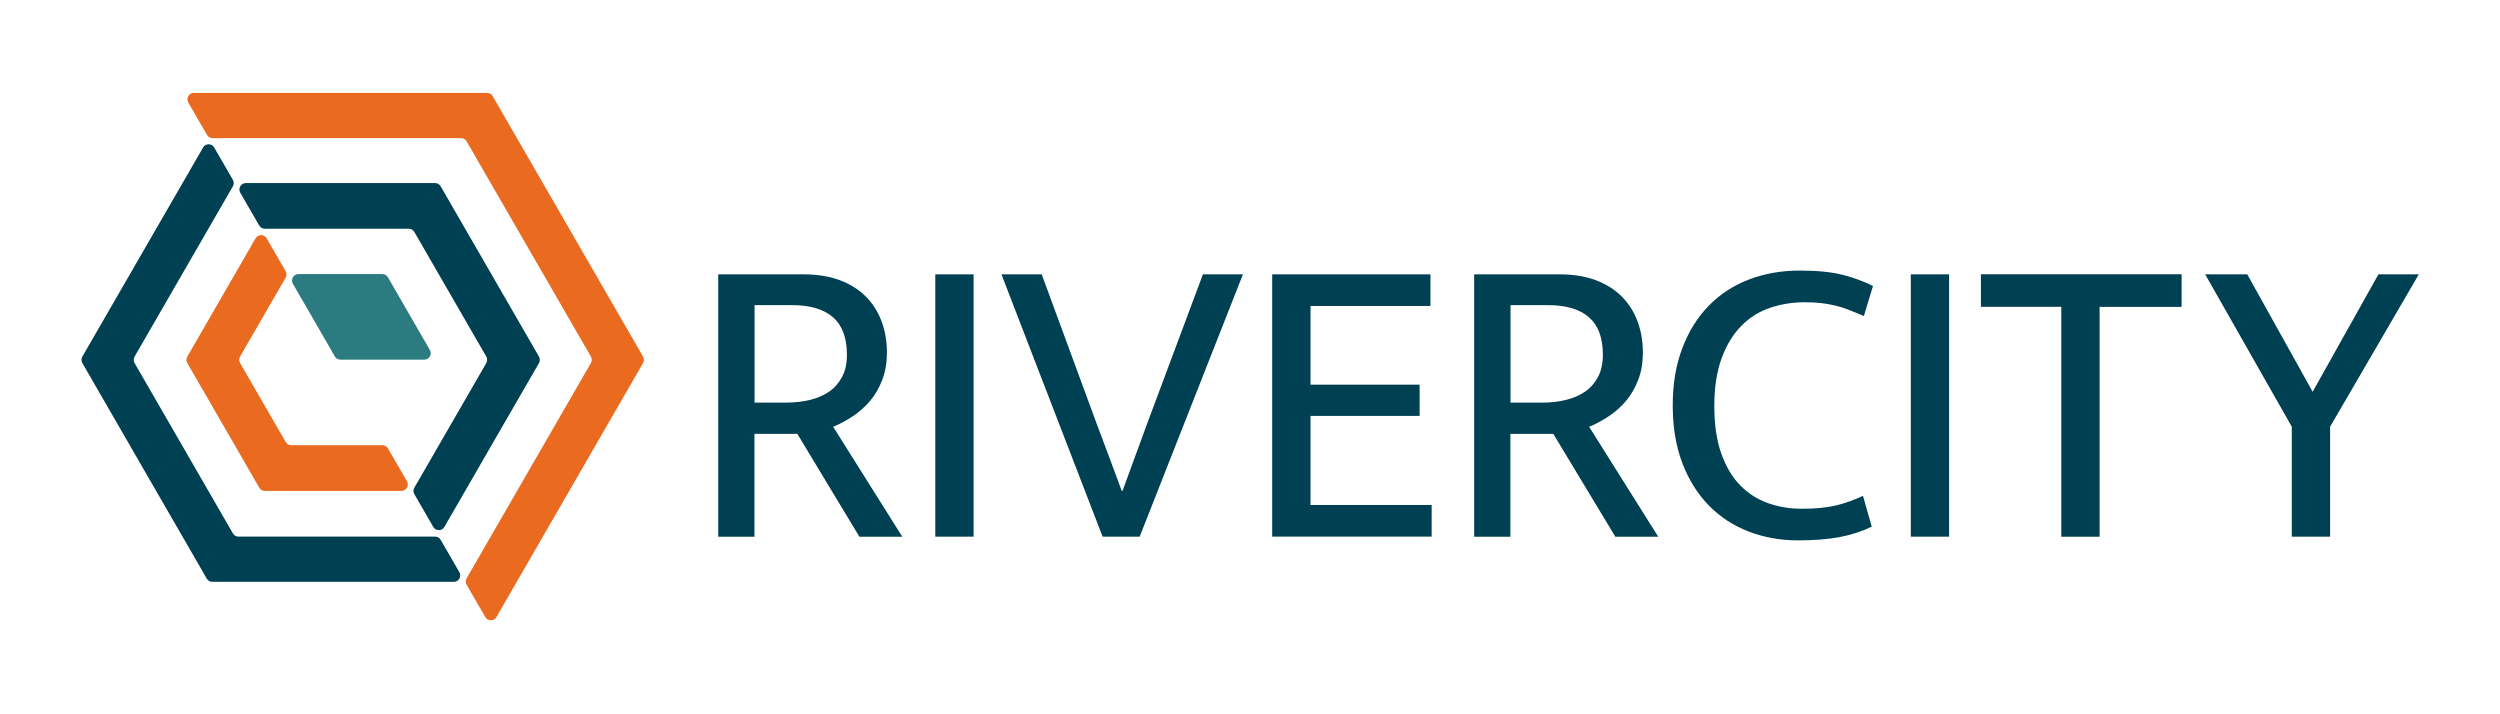
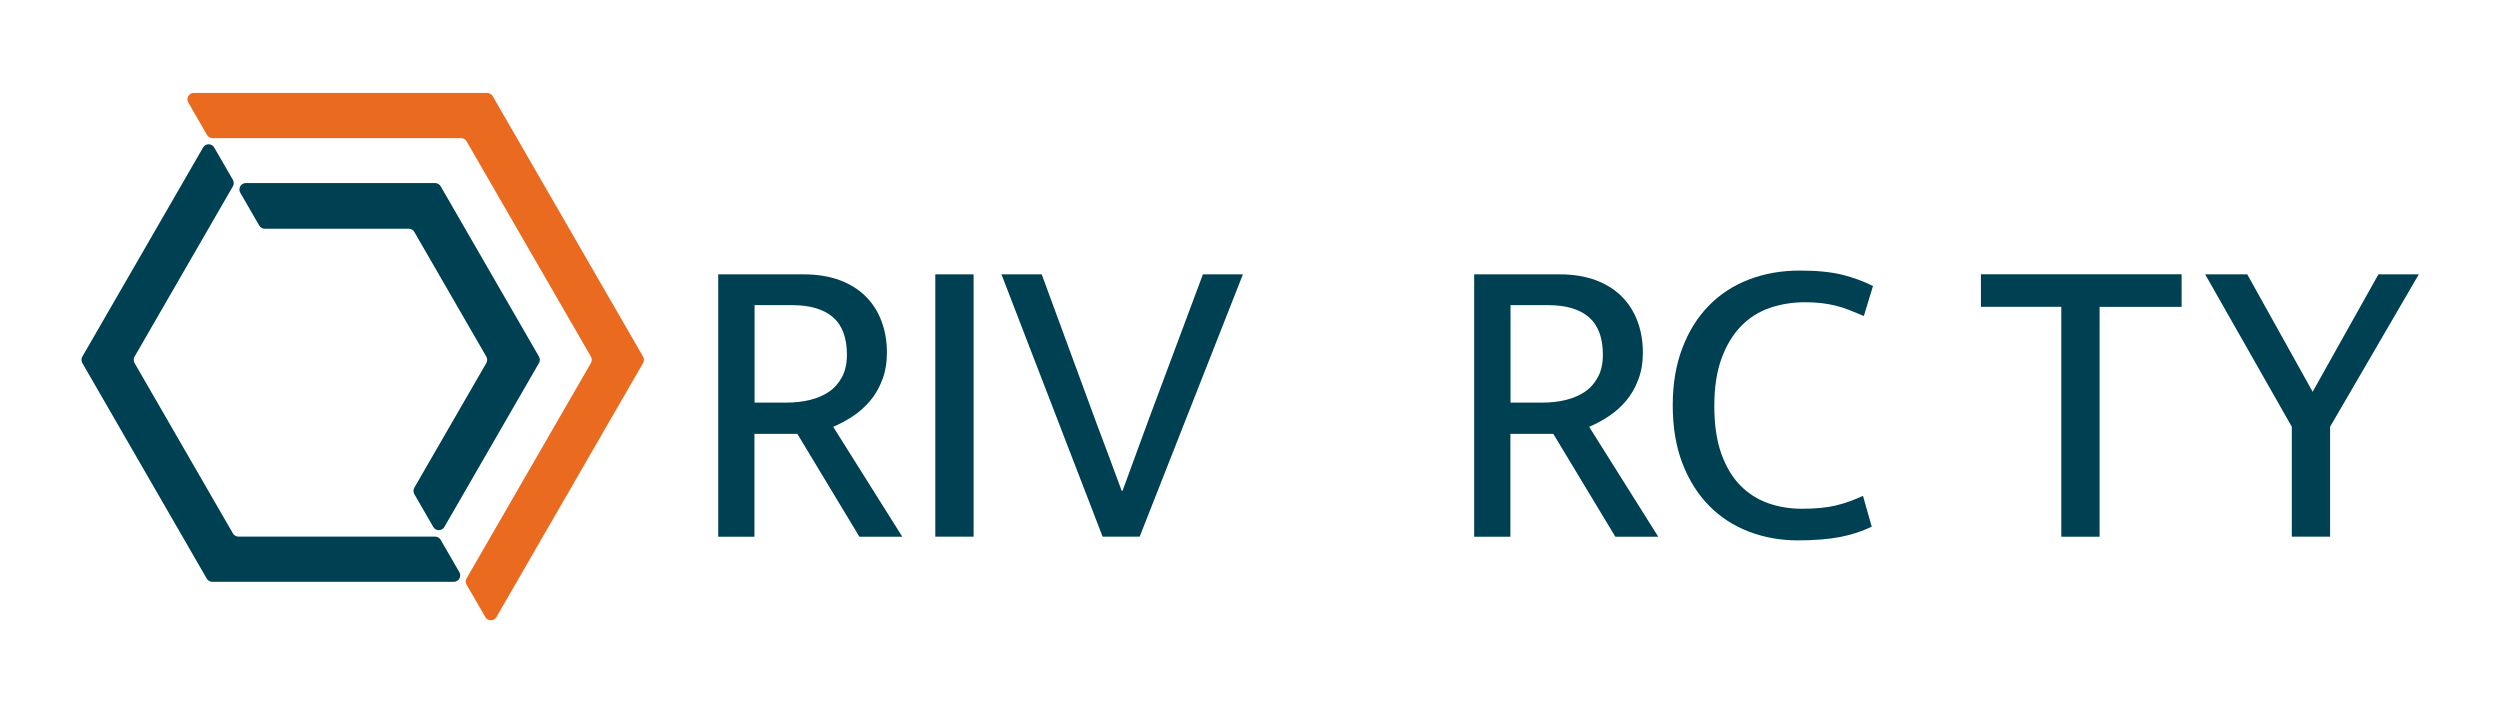
<svg xmlns="http://www.w3.org/2000/svg" id="Layer_1" viewBox="0 0 396.85 113.39">
  <defs>
    <style>.cls-1{fill:#004053;}.cls-2{fill:#ea6a20;}.cls-3{fill:#2c7b80;}</style>
  </defs>
  <g>
    <path class="cls-1" d="M114.02,43.55h13.55c2.16,0,4.06,.31,5.72,.92,1.65,.62,3.03,1.48,4.13,2.58,1.1,1.1,1.94,2.41,2.51,3.93,.57,1.52,.86,3.18,.86,4.99,0,1.59-.24,3.02-.73,4.3-.49,1.28-1.12,2.39-1.92,3.34s-1.71,1.76-2.74,2.45c-1.04,.68-2.08,1.25-3.14,1.69l10.97,17.45h-6.81l-9.85-16.33h-6.81v16.33h-5.75V43.55Zm5.75,20.36h5.02c1.37,0,2.63-.14,3.8-.43,1.17-.29,2.18-.73,3.04-1.32,.86-.6,1.54-1.38,2.05-2.35,.51-.97,.76-2.14,.76-3.5,0-2.69-.74-4.67-2.21-5.95-1.48-1.28-3.62-1.92-6.44-1.92h-6.01v15.47Z" />
    <path class="cls-1" d="M154.55,43.55v41.64h-6.08V43.55h6.08Z" />
    <path class="cls-1" d="M165.36,43.55l8.66,23.53c.62,1.63,1.29,3.43,2.02,5.39,.73,1.96,1.4,3.78,2.02,5.45h.13l3.97-10.84,8.79-23.53h6.35l-16.39,41.64h-5.88l-16.06-41.64h6.41Z" />
-     <path class="cls-1" d="M201.95,43.55h25.12v5.02h-19.04v12.49h17.32v4.96h-17.32v14.14h19.23v5.02h-25.31V43.55Z" />
    <path class="cls-1" d="M234.02,43.55h13.55c2.16,0,4.06,.31,5.72,.92,1.65,.62,3.03,1.48,4.13,2.58,1.1,1.1,1.94,2.41,2.51,3.93,.57,1.52,.86,3.18,.86,4.99,0,1.59-.24,3.02-.73,4.3-.49,1.28-1.12,2.39-1.92,3.34s-1.71,1.76-2.74,2.45c-1.04,.68-2.08,1.25-3.14,1.69l10.97,17.45h-6.81l-9.85-16.33h-6.81v16.33h-5.75V43.55Zm5.75,20.36h5.02c1.37,0,2.63-.14,3.8-.43,1.17-.29,2.18-.73,3.04-1.32,.86-.6,1.54-1.38,2.05-2.35,.51-.97,.76-2.14,.76-3.5,0-2.69-.74-4.67-2.21-5.95-1.48-1.28-3.62-1.92-6.44-1.92h-6.01v15.47Z" />
    <path class="cls-1" d="M286.02,80.76c2.2,0,4.02-.18,5.45-.53,1.43-.35,2.85-.86,4.26-1.52l1.39,4.89c-1.54,.75-3.23,1.3-5.06,1.65-1.83,.35-4.06,.53-6.71,.53s-5.31-.46-7.73-1.39c-2.42-.93-4.53-2.29-6.31-4.1-1.78-1.81-3.2-4.04-4.23-6.71s-1.55-5.74-1.55-9.22,.51-6.42,1.52-9.09,2.41-4.91,4.2-6.74c1.79-1.83,3.91-3.22,6.38-4.16,2.47-.95,5.16-1.42,8.06-1.42,2.73,0,4.98,.22,6.74,.66,1.76,.44,3.39,1.04,4.89,1.79l-1.45,4.76c-.84-.35-1.62-.67-2.35-.96-.73-.29-1.45-.52-2.18-.69-.73-.18-1.48-.31-2.25-.4-.77-.09-1.64-.13-2.61-.13-1.94,0-3.78,.3-5.52,.89-1.74,.59-3.26,1.55-4.56,2.88-1.3,1.32-2.34,3.03-3.11,5.12-.77,2.09-1.16,4.62-1.16,7.57s.37,5.53,1.12,7.6c.75,2.07,1.75,3.75,3.01,5.02,1.26,1.28,2.72,2.21,4.4,2.81,1.67,.59,3.46,.89,5.35,.89Z" />
-     <path class="cls-1" d="M309.4,43.55v41.64h-6.08V43.55h6.08Z" />
    <path class="cls-1" d="M346.31,43.55v5.16h-13.02v36.49h-6.08V48.7h-12.76v-5.16h31.86Z" />
    <path class="cls-1" d="M356.73,43.55l10.38,18.64,10.44-18.64h6.41l-14.08,24.19v17.45h-6.08v-17.45l-13.75-24.19h6.68Z" />
  </g>
  <g>
    <path class="cls-2" d="M29.89,16.28l2.97,5.14c.18,.31,.52,.51,.88,.51h39.45c.36,0,.7,.19,.88,.51l19.73,34.17c.18,.31,.18,.7,0,1.02l-19.73,34.17c-.18,.31-.18,.7,0,1.02l2.97,5.14c.39,.68,1.37,.68,1.76,0l23.28-40.33c.18-.31,.18-.7,0-1.02L78.21,15.26c-.18-.31-.52-.51-.88-.51H30.77c-.78,0-1.27,.85-.88,1.53Z" />
-     <path class="cls-2" d="M45.34,43.05l-3.01-5.22c-.39-.68-1.37-.68-1.76,0l-10.84,18.78c-.18,.31-.18,.7,0,1.02l11.43,19.79c.18,.31,.52,.51,.88,.51h21.68c.78,0,1.27-.85,.88-1.53l-3.01-5.22c-.18-.31-.52-.51-.88-.51h-14.48c-.36,0-.7-.19-.88-.51l-7.24-12.54c-.18-.31-.18-.7,0-1.02l7.24-12.54c.18-.31,.18-.7,0-1.02Z" />
-     <path class="cls-3" d="M48.34,48.25l-1.85-3.21c-.39-.68,.1-1.53,.88-1.53h13.33c.36,0,.7,.19,.88,.51l6.66,11.54c.39,.68-.1,1.53-.88,1.53h-13.33c-.36,0-.7-.19-.88-.51l-4.81-8.34Z" />
    <path class="cls-1" d="M38.14,30.59l3.01,5.21c.18,.31,.52,.51,.88,.51h22.86c.36,0,.7,.19,.88,.51l11.43,19.79c.18,.31,.18,.7,0,1.02l-11.43,19.79c-.18,.31-.18,.7,0,1.02l3.01,5.21c.39,.68,1.37,.68,1.76,0l15.02-26.02c.18-.31,.18-.7,0-1.02l-15.61-27.04c-.18-.31-.52-.51-.88-.51h-30.05c-.78,0-1.27,.85-.88,1.53Z" />
    <path class="cls-1" d="M36.97,28.55l-2.97-5.14c-.39-.68-1.37-.68-1.76,0L13.07,56.61c-.18,.31-.18,.7,0,1.02l19.75,34.22c.18,.31,.52,.51,.88,.51h38.34c.78,0,1.27-.85,.88-1.53l-2.97-5.14c-.18-.31-.52-.51-.88-.51h-31.22c-.36,0-.7-.19-.88-.51l-15.61-27.04c-.18-.31-.18-.7,0-1.02l15.61-27.04c.18-.31,.18-.7,0-1.02Z" />
  </g>
</svg>